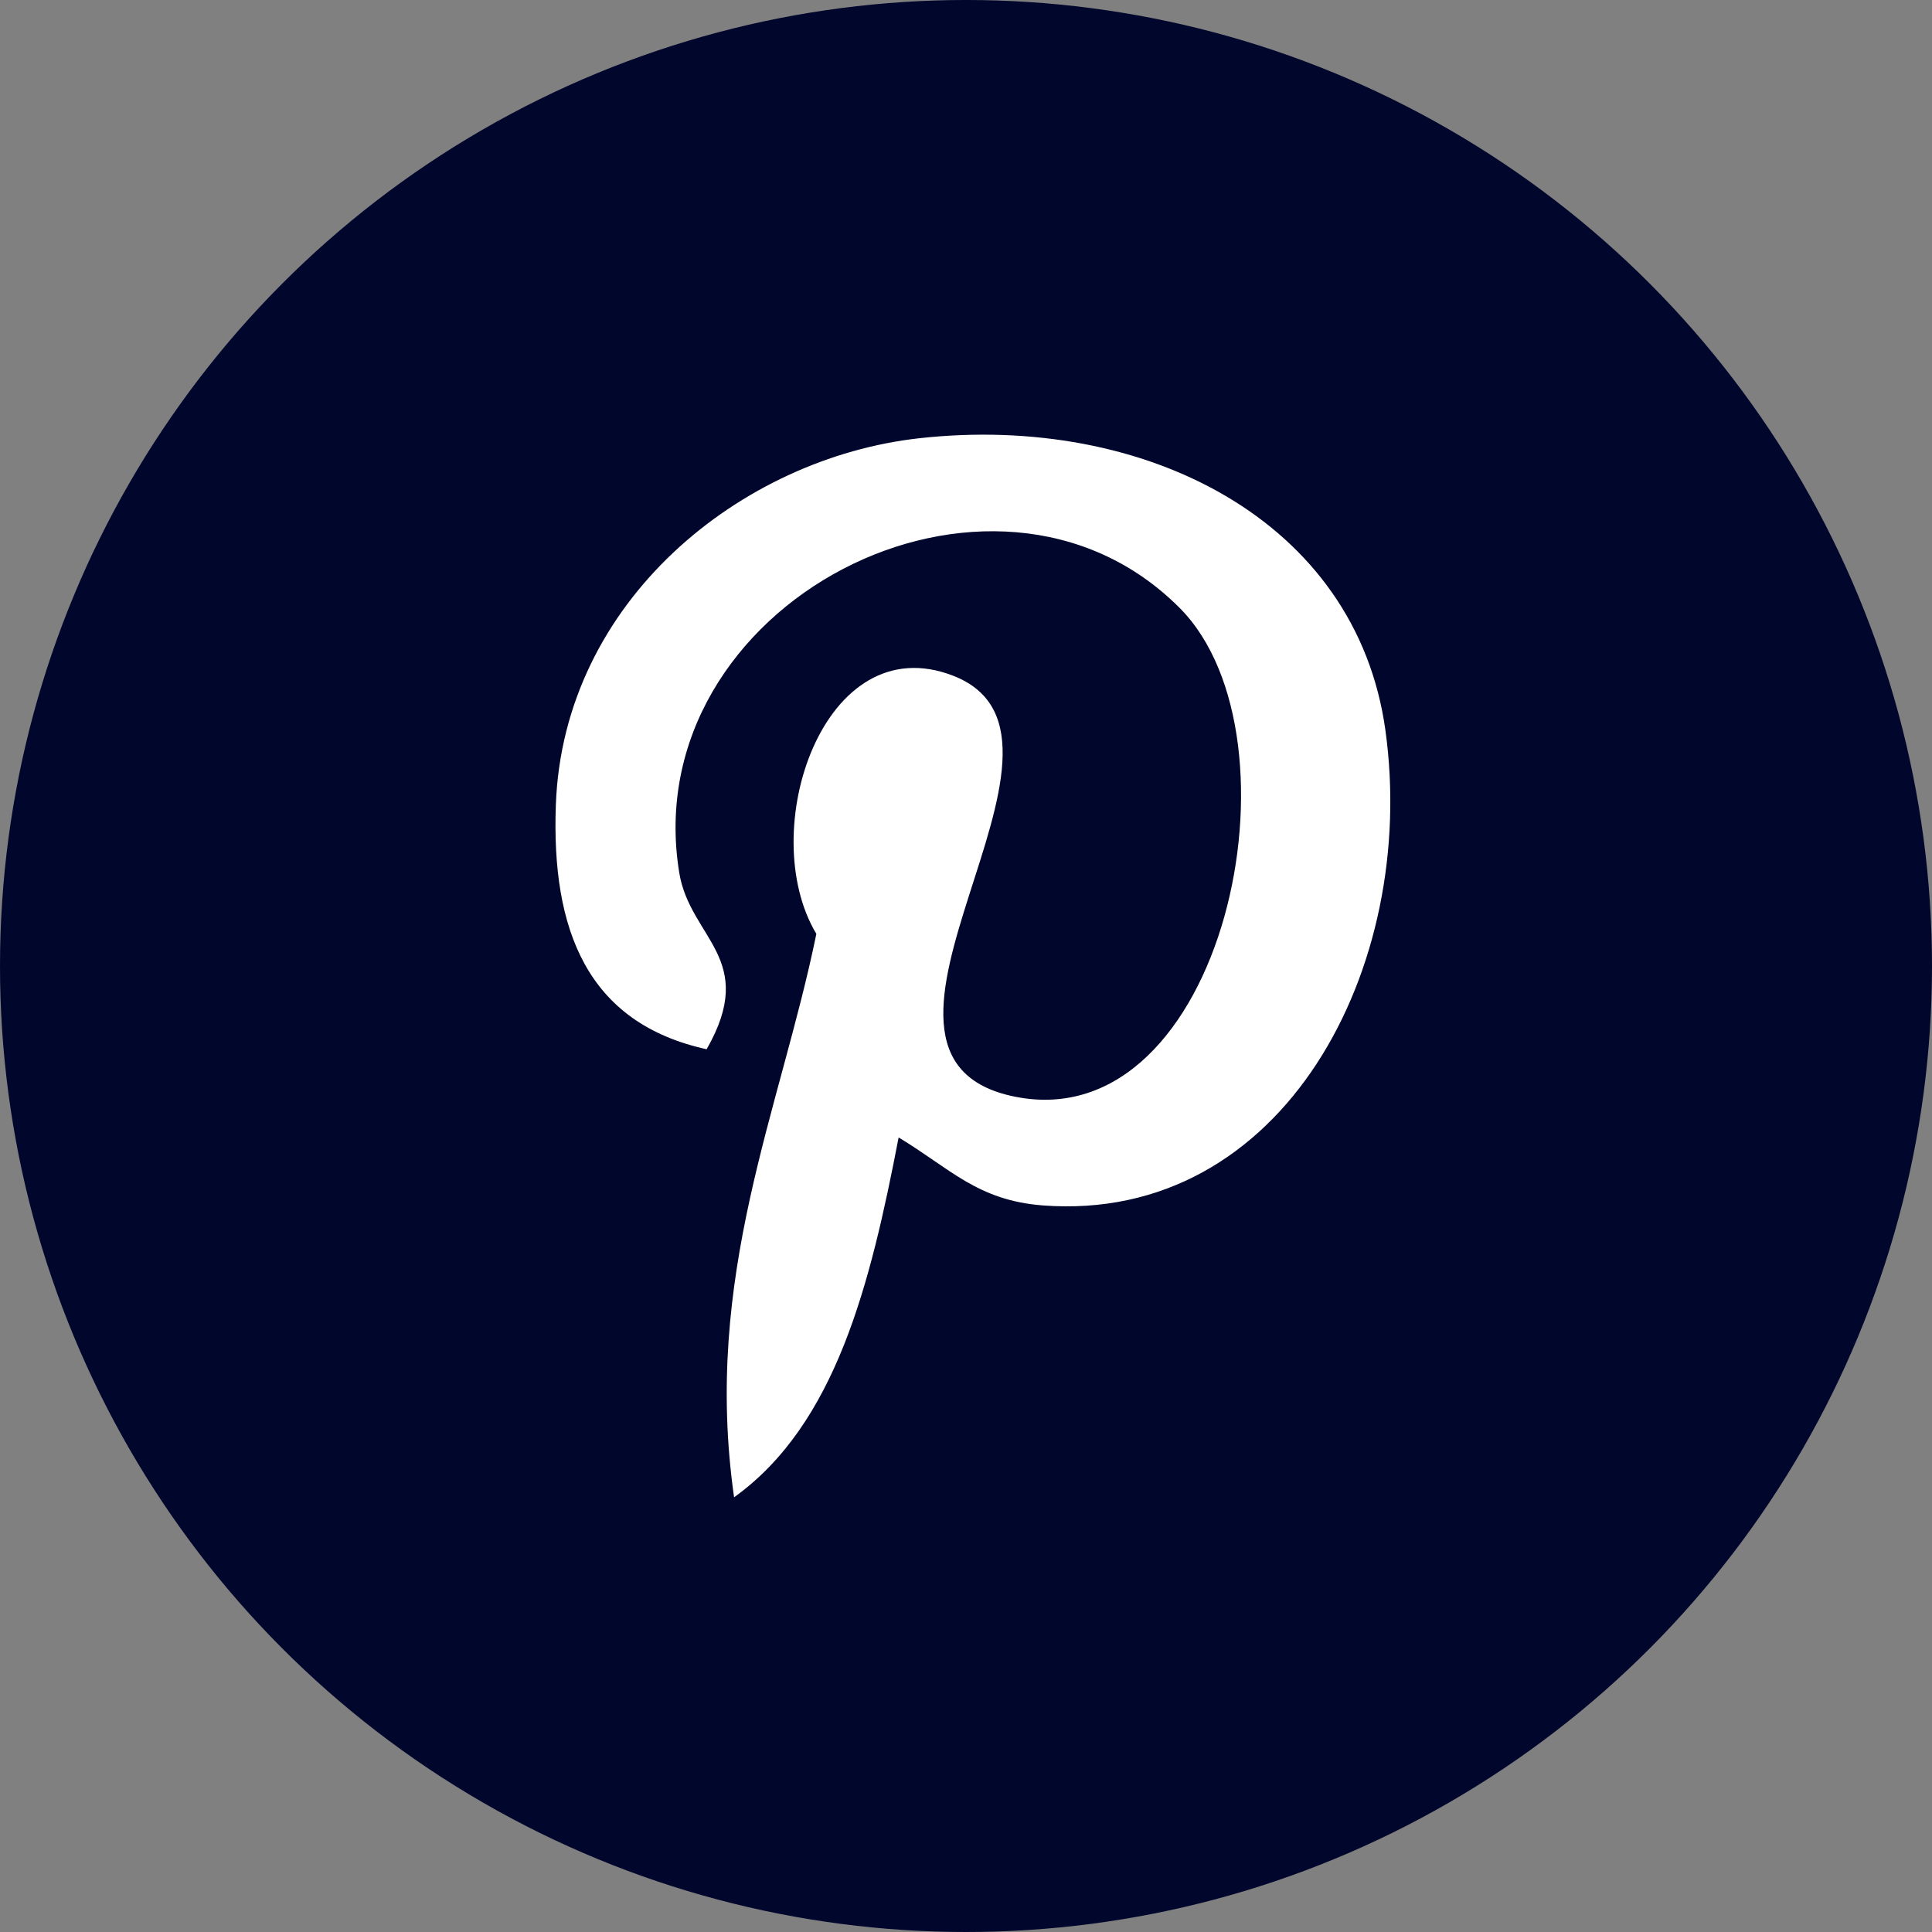
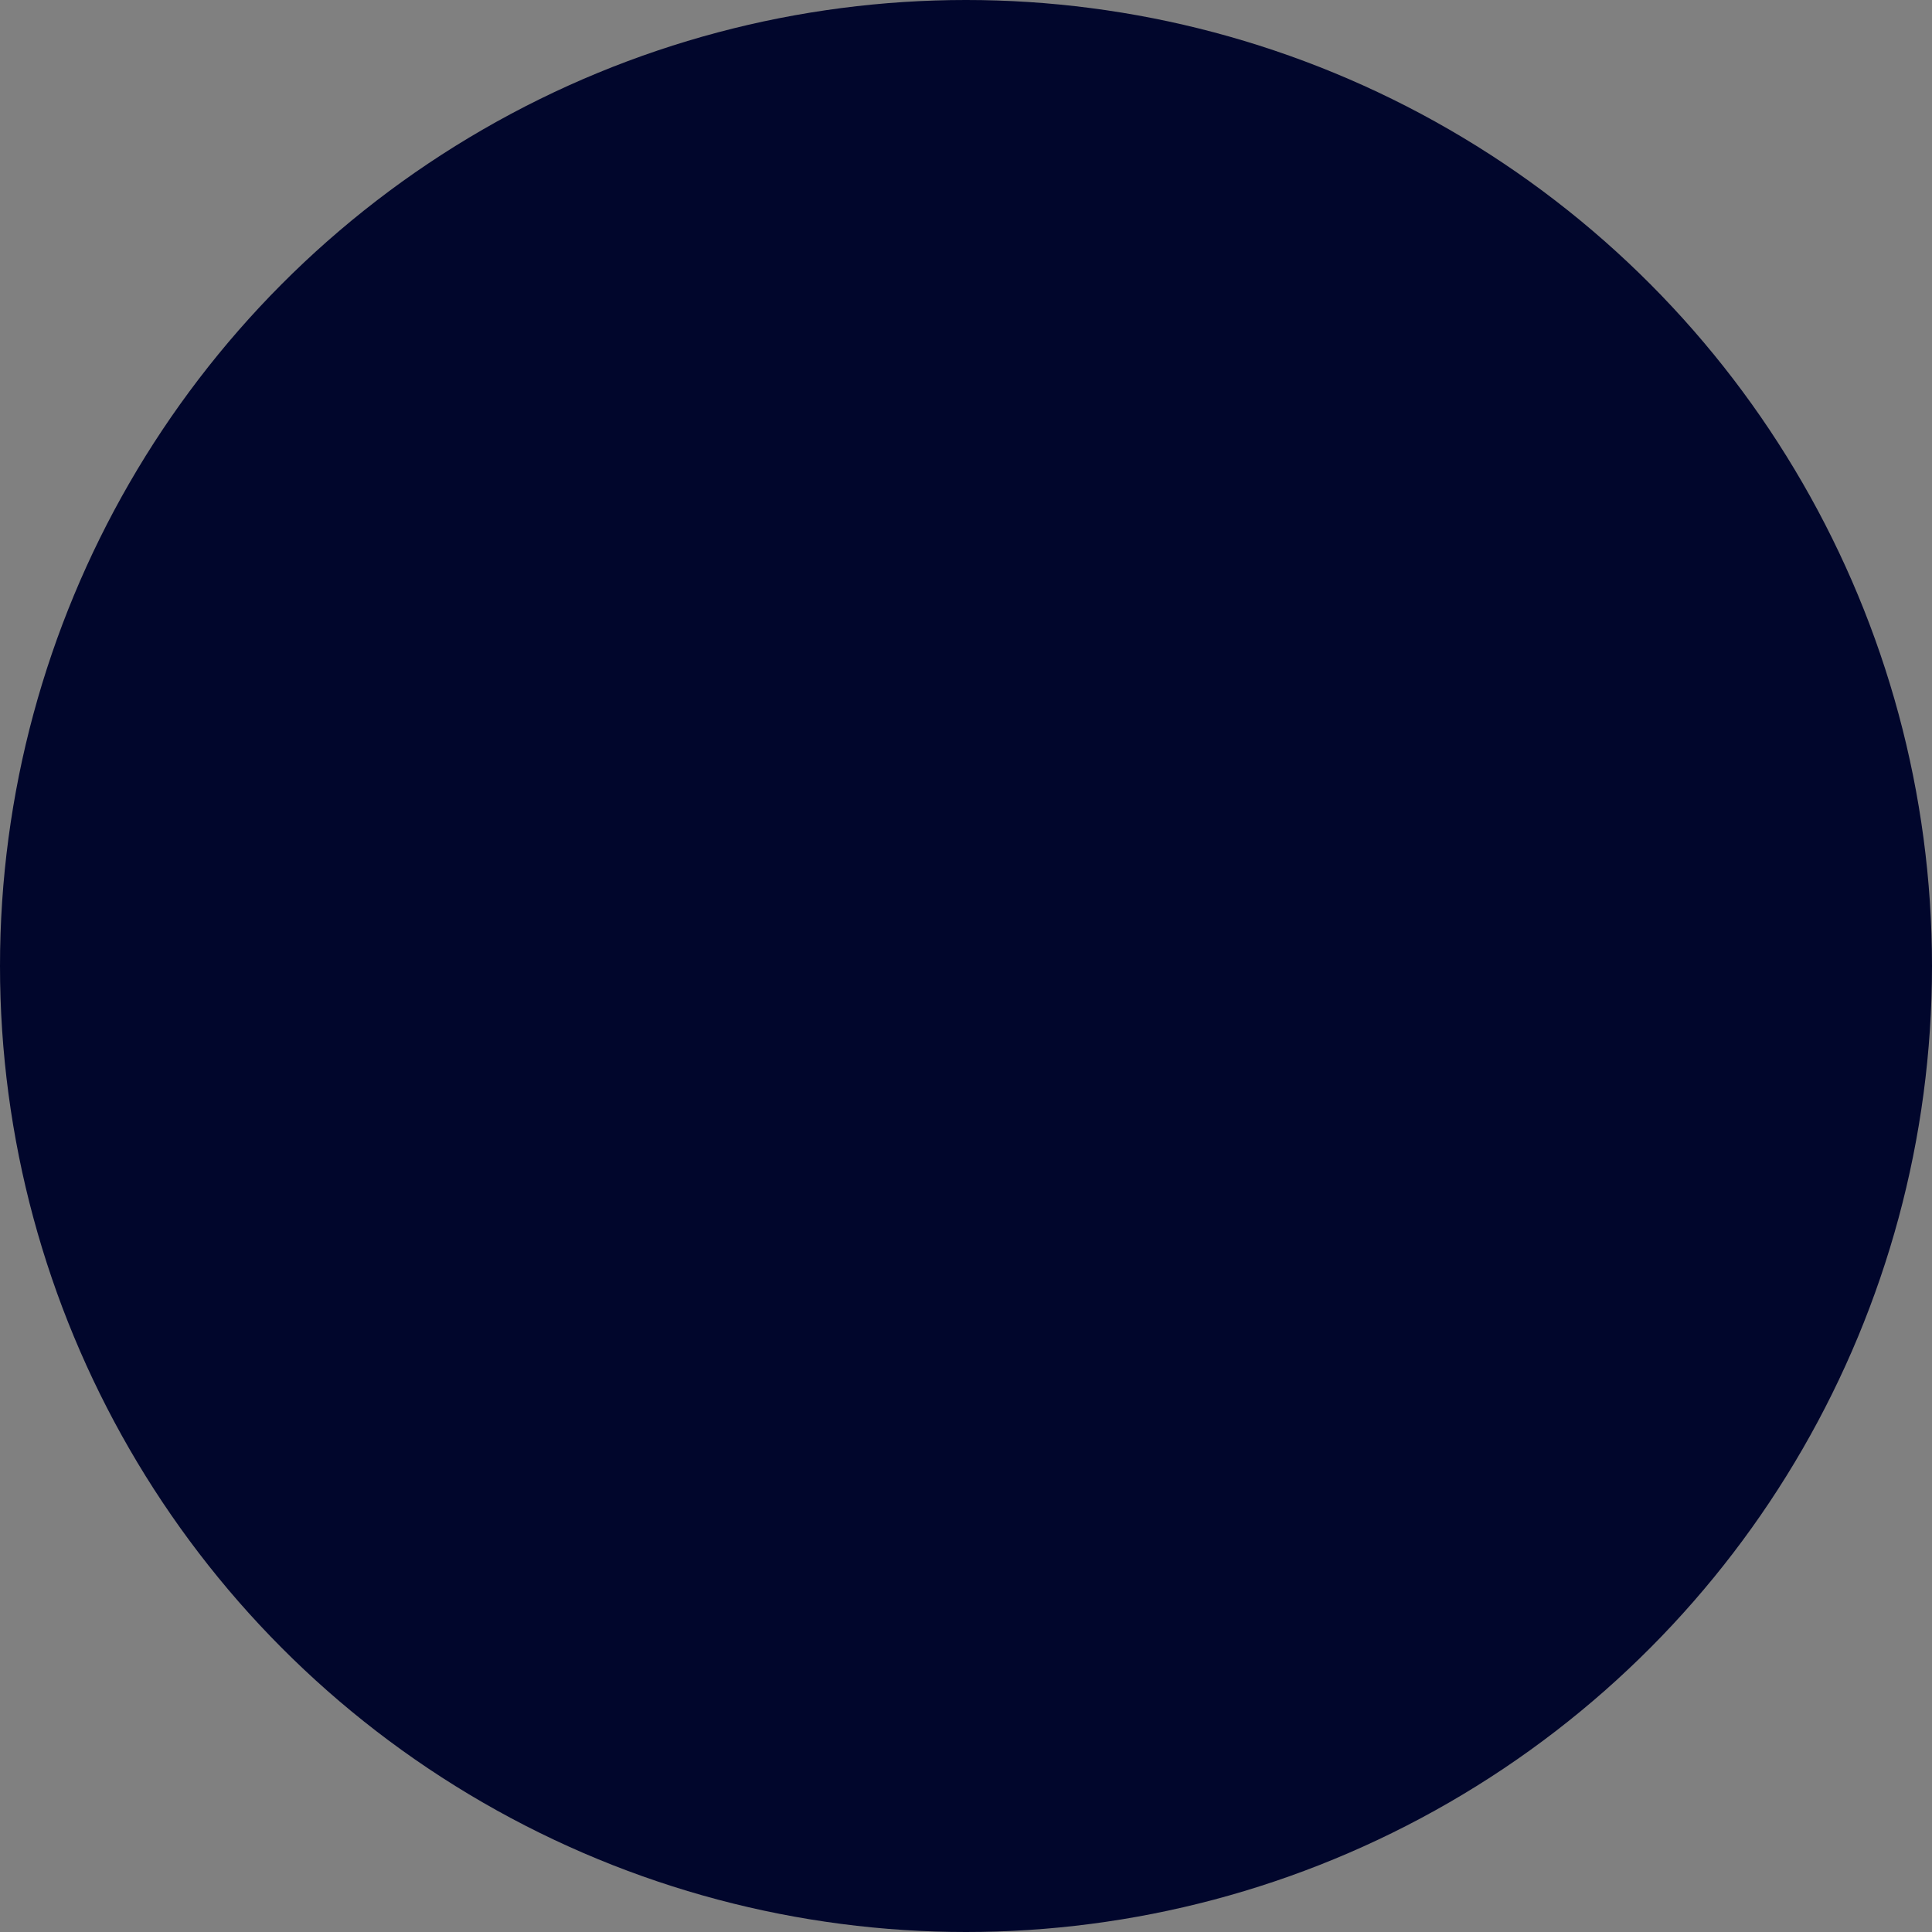
<svg xmlns="http://www.w3.org/2000/svg" width="24" height="24" viewBox="0 0 24 24" fill="none">
  <rect x="0" y="0" width="24" height="24" fill="#808080" stroke="none" />
  <circle cx="12" cy="12" r="12" fill="#01062C" />
-   <path d="M11.163 14.13C10.813 15.948 10.386 17.69 9.119 18.6C8.728 15.853 9.693 13.791 10.141 11.601C9.377 10.327 10.233 7.764 11.845 8.396C13.827 9.173 10.128 13.13 12.611 13.624C15.205 14.141 16.263 9.169 14.655 7.553C12.332 5.218 7.892 7.5 8.438 10.842C8.571 11.659 9.423 11.907 8.778 13.034C7.291 12.708 6.848 11.547 6.905 9.998C6.997 7.464 9.204 5.69 11.419 5.444C14.219 5.134 16.848 6.462 17.21 9.071C17.619 12.015 15.946 15.203 12.952 14.974C12.14 14.911 11.8 14.513 11.163 14.13Z" fill="white" />
</svg>